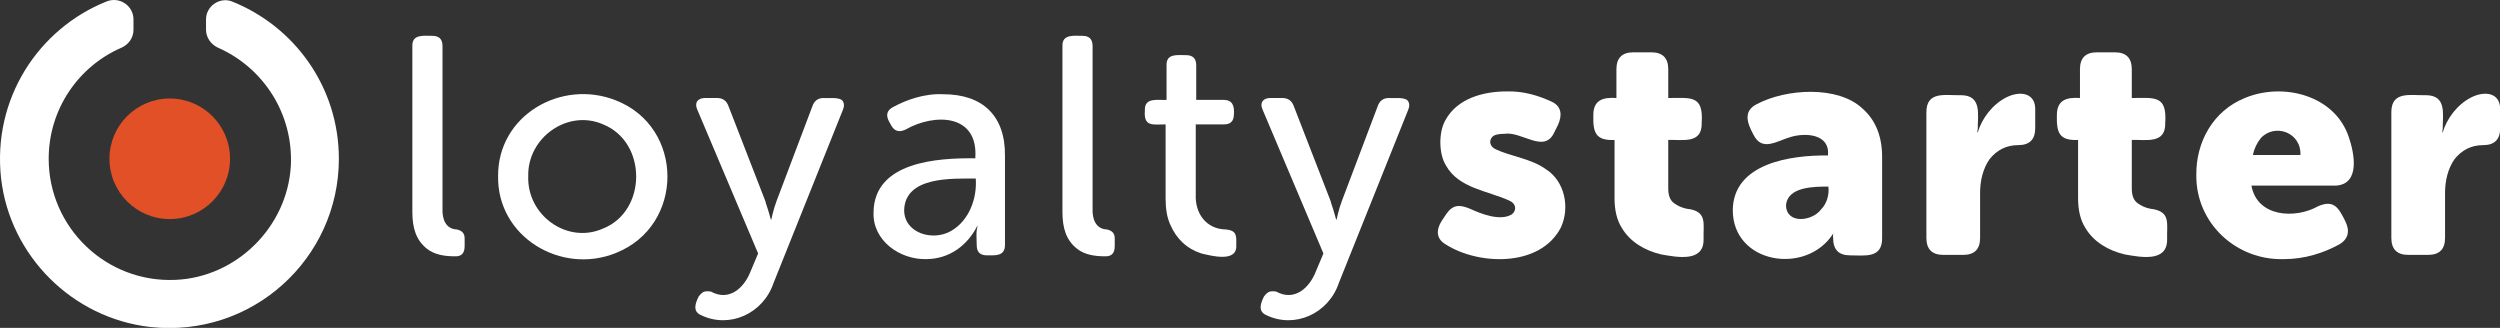
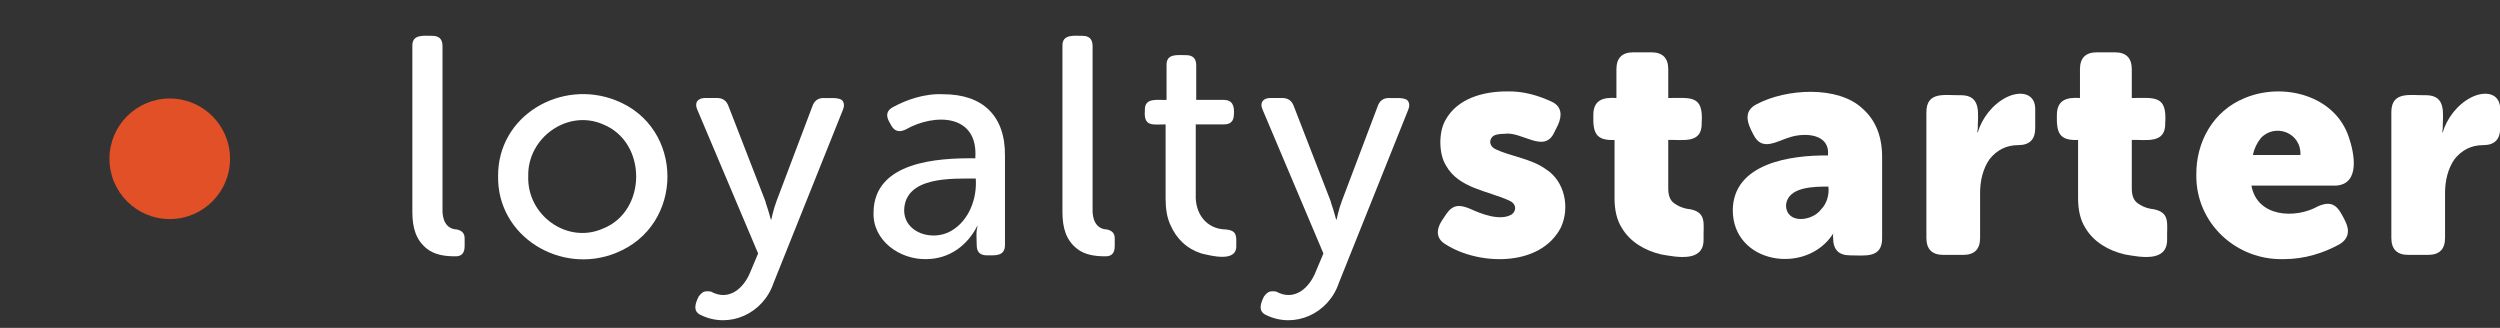
<svg xmlns="http://www.w3.org/2000/svg" style="isolation:isolate" viewBox="0 0 530.7 69.6" width="530.7pt" height="69.6pt">
  <rect x="0" y="0" width="530.7" height="69.6" fill="#333333" stroke="none" />
  <defs>
    <clipPath id="_clipPath_35NZL4aNAoJ3Uub8KbPg03j8p55Sqk0z">
      <rect width="530.7" height="69.6" />
    </clipPath>
  </defs>
  <g clip-path="url(#_clipPath_35NZL4aNAoJ3Uub8KbPg03j8p55Sqk0z)">
    <g>
      <g>
        <path d=" M 87.535 9.806 C 87.435 7.206 89.935 7.606 91.735 7.606 C 93.235 7.606 93.935 8.306 93.935 9.806 L 93.935 44.306 C 93.835 46.506 94.635 48.606 96.935 48.706 C 97.935 48.906 98.635 49.406 98.635 50.606 C 98.635 50.606 98.635 52.206 98.635 52.206 C 98.635 53.706 98.035 54.506 96.435 54.406 C 94.535 54.406 92.235 54.106 90.635 52.806 C 88.335 51.006 87.535 48.406 87.535 45.006 C 87.535 45.106 87.535 9.806 87.535 9.806 Z " fill="rgb(255,255,255)" />
        <path d=" M 105.735 37.406 C 105.635 24.506 119.135 16.706 130.735 21.306 C 145.335 27.006 145.335 47.906 130.735 53.706 C 119.135 58.406 105.535 50.306 105.735 37.406 Z  M 112.135 37.406 C 111.835 45.706 120.435 51.906 128.035 48.506 C 137.335 44.806 137.435 30.206 128.035 26.406 C 120.535 23.106 111.935 29.206 112.135 37.406 Z " fill="rgb(255,255,255)" />
        <path d=" M 149.535 61.906 C 149.935 61.806 150.435 61.806 150.935 61.906 C 154.735 64.006 157.935 61.206 159.335 57.606 L 160.935 53.806 L 148.035 23.306 C 147.335 21.806 148.135 20.806 149.635 20.806 C 149.635 20.806 152.235 20.806 152.235 20.806 C 153.435 20.806 154.235 21.406 154.635 22.506 L 162.435 42.606 C 162.635 43.406 163.035 44.406 163.235 45.206 C 163.335 45.706 163.535 46.106 163.635 46.606 L 163.735 46.606 L 164.035 45.306 C 164.235 44.506 164.535 43.506 164.835 42.706 L 172.435 22.606 C 172.835 21.406 173.635 20.806 174.835 20.806 C 175.835 20.906 178.335 20.506 178.935 21.506 C 179.235 22.006 179.235 22.606 178.935 23.306 L 164.235 60.006 C 162.035 66.606 154.835 69.806 148.835 66.906 C 146.935 66.106 147.635 64.306 148.335 62.906 C 148.735 62.406 149.135 62.006 149.535 61.906 Z " fill="rgb(255,255,255)" />
        <path d=" M 185.435 45.106 C 185.535 34.306 199.035 33.506 207.035 33.606 C 207.735 24.106 198.335 24.006 192.235 27.506 C 190.935 28.106 189.935 27.906 189.235 26.706 L 188.735 25.806 C 188.035 24.506 188.235 23.506 189.435 22.806 C 192.335 21.206 196.235 19.806 200.235 20.006 C 208.635 20.006 213.435 24.606 213.335 33.106 C 213.335 33.106 213.335 52.006 213.335 52.006 C 213.335 54.406 211.335 54.206 209.535 54.206 C 208.035 54.206 207.335 53.506 207.335 52.006 C 207.335 50.806 207.135 49.106 207.535 48.006 L 207.435 48.006 C 205.335 52.106 201.535 55.006 196.535 55.006 C 191.035 55.106 185.235 51.106 185.435 45.106 Z  M 191.935 44.606 C 191.935 49.506 198.035 51.306 201.935 49.006 C 205.735 46.806 207.435 42.106 207.135 37.906 C 202.135 37.906 192.135 37.406 191.935 44.606 Z " fill="rgb(255,255,255)" />
        <path d=" M 225.535 9.806 C 225.435 7.206 227.935 7.606 229.735 7.606 C 231.235 7.606 231.935 8.306 231.935 9.806 L 231.935 44.306 C 231.835 46.506 232.635 48.606 234.935 48.706 C 235.935 48.906 236.635 49.406 236.635 50.606 C 236.635 50.606 236.635 52.206 236.635 52.206 C 236.635 53.706 236.035 54.506 234.435 54.406 C 232.535 54.406 230.235 54.106 228.635 52.806 C 226.335 51.006 225.535 48.406 225.535 45.006 C 225.535 45.106 225.535 9.806 225.535 9.806 Z " fill="rgb(255,255,255)" />
        <path d=" M 247.435 26.406 C 244.735 26.406 242.735 27.006 243.035 23.406 C 242.935 20.606 245.735 21.306 247.635 21.206 L 247.635 13.906 C 247.535 11.306 249.935 11.706 251.735 11.706 C 253.235 11.706 253.935 12.406 253.935 13.906 L 253.935 21.206 L 259.735 21.206 C 261.735 21.206 262.035 22.606 261.935 24.206 C 261.935 25.706 261.235 26.406 259.835 26.406 L 253.835 26.406 L 253.835 41.206 C 253.635 45.406 256.135 48.606 260.135 48.706 C 262.735 48.906 262.435 50.206 262.435 52.306 C 262.435 55.706 257.135 54.306 255.035 53.806 C 251.935 52.806 249.735 50.706 248.435 47.706 C 247.735 46.206 247.435 44.306 247.435 42.206 L 247.435 26.406 Z " fill="rgb(255,255,255)" />
        <path d=" M 269.535 61.906 C 269.935 61.806 270.435 61.806 270.935 61.906 C 274.735 64.006 277.935 61.206 279.335 57.606 L 280.935 53.806 L 268.035 23.306 C 267.335 21.806 268.135 20.806 269.635 20.806 C 269.635 20.806 272.235 20.806 272.235 20.806 C 273.435 20.806 274.235 21.406 274.635 22.506 L 282.435 42.606 C 282.635 43.406 283.035 44.406 283.235 45.206 C 283.335 45.706 283.535 46.106 283.635 46.606 L 283.735 46.606 L 284.035 45.306 C 284.235 44.506 284.535 43.506 284.835 42.706 L 292.435 22.606 C 292.835 21.406 293.635 20.806 294.835 20.806 C 295.835 20.906 298.335 20.506 298.935 21.506 C 299.235 22.006 299.235 22.606 298.935 23.306 L 284.235 60.006 C 282.035 66.606 274.835 69.806 268.835 66.906 C 266.935 66.106 267.635 64.306 268.335 62.906 C 268.735 62.406 269.135 62.006 269.535 61.906 Z " fill="rgb(255,255,255)" />
        <path d=" M 306.935 51.906 C 304.835 50.706 304.835 48.806 306.035 46.906 L 307.035 45.406 C 308.435 43.406 309.835 43.406 312.035 44.306 C 314.435 45.406 318.435 47.006 320.935 45.506 C 322.035 44.606 321.835 43.206 320.435 42.606 C 315.935 40.506 309.635 40.006 306.935 35.106 C 305.435 32.706 305.335 28.106 306.835 25.506 C 309.335 20.906 314.835 19.406 319.835 19.406 C 323.435 19.306 326.635 20.306 329.435 21.606 C 331.535 22.606 331.635 24.506 330.735 26.506 L 329.935 28.106 C 327.835 32.706 323.035 27.806 319.335 28.406 C 318.135 28.406 317.335 28.606 316.935 28.906 C 315.935 29.806 316.235 31.106 317.535 31.706 C 320.735 33.206 325.135 33.706 328.135 35.906 C 332.135 38.406 333.335 44.006 331.335 48.306 C 326.935 56.806 313.835 56.306 306.935 51.906 Z " fill="rgb(255,255,255)" />
        <path d=" M 342.835 29.706 C 338.735 29.906 338.135 28.206 338.235 24.406 C 338.235 21.206 340.335 20.606 343.135 20.806 L 343.135 14.706 C 343.135 12.306 344.335 11.106 346.735 11.106 L 350.535 11.106 C 352.935 11.106 354.135 12.306 354.135 14.706 L 354.135 20.806 C 358.935 20.806 361.635 20.106 361.235 26.106 C 361.335 30.606 357.235 29.606 354.135 29.706 L 354.135 40.006 C 354.135 41.506 354.535 42.506 355.335 43.106 C 356.135 43.706 357.035 44.106 358.035 44.306 C 362.535 44.806 361.535 47.406 361.635 50.906 C 361.635 55.706 356.035 54.606 352.635 54.006 C 349.235 53.206 346.035 51.406 344.235 48.306 C 343.235 46.706 342.735 44.606 342.735 42.106 L 342.735 29.706 L 342.835 29.706 Z " fill="rgb(255,255,255)" />
        <path d=" M 367.835 44.606 C 367.935 34.606 380.235 32.906 388.035 33.006 C 388.535 28.406 383.235 28.106 380.035 29.106 C 377.035 30.006 374.035 32.206 372.235 28.606 C 370.935 26.206 369.935 23.606 372.935 22.106 C 379.135 18.806 390.235 18.106 395.435 23.106 C 398.135 25.506 399.535 28.906 399.535 33.306 L 399.535 50.606 C 399.535 54.906 395.835 54.206 392.735 54.206 C 390.335 54.206 389.135 53.006 389.135 50.506 C 389.135 50.306 389.035 49.706 389.235 49.606 L 389.135 49.606 C 383.435 58.506 367.835 56.006 367.835 44.606 Z  M 379.135 43.606 C 379.235 47.606 384.635 47.006 386.535 44.506 C 387.835 43.206 388.335 41.306 388.135 39.606 C 385.135 39.606 379.435 39.606 379.135 43.606 Z " fill="rgb(255,255,255)" />
        <path d=" M 408.935 23.806 C 408.935 19.206 413.135 20.306 416.235 20.206 C 420.735 20.206 419.835 24.206 419.835 27.406 C 419.835 27.606 419.735 27.806 419.735 28.106 L 419.835 28.106 C 420.735 25.106 422.935 22.206 425.835 20.706 C 428.735 19.206 432.235 19.606 432.035 23.506 C 432.035 23.506 432.035 27.206 432.035 27.206 C 432.035 29.606 430.835 30.806 428.435 30.806 C 425.835 30.806 423.835 31.906 422.335 33.806 C 420.935 35.806 420.335 38.406 420.335 40.906 C 420.335 40.906 420.335 50.506 420.335 50.506 C 420.335 52.906 419.135 54.106 416.735 54.106 L 412.535 54.106 C 410.135 54.106 408.935 52.906 408.935 50.506 L 408.935 23.806 L 408.935 23.806 Z " fill="rgb(255,255,255)" />
        <path d=" M 441.235 29.706 C 437.135 29.906 436.535 28.206 436.635 24.406 C 436.635 21.206 438.735 20.606 441.535 20.806 L 441.535 14.706 C 441.535 12.306 442.735 11.106 445.135 11.106 L 448.935 11.106 C 451.335 11.106 452.535 12.306 452.535 14.706 L 452.535 20.806 C 457.335 20.806 460.035 20.106 459.635 26.106 C 459.735 30.606 455.635 29.606 452.535 29.706 L 452.535 40.006 C 452.535 41.506 452.935 42.506 453.735 43.106 C 454.535 43.706 455.435 44.106 456.435 44.306 C 460.935 44.806 459.935 47.406 460.035 50.906 C 460.035 55.706 454.435 54.606 451.035 54.006 C 447.635 53.206 444.435 51.406 442.635 48.306 C 441.635 46.706 441.135 44.606 441.135 42.106 L 441.135 29.706 L 441.235 29.706 Z " fill="rgb(255,255,255)" />
        <path d=" M 466.235 37.206 C 466.135 30.106 469.835 23.506 476.535 20.806 C 484.635 17.406 495.735 20.206 498.635 29.206 C 499.735 32.406 501.135 39.106 495.835 39.406 C 495.835 39.406 477.935 39.406 477.935 39.406 C 479.135 46.106 487.235 46.506 492.035 43.806 C 495.435 42.306 496.435 44.106 497.835 46.906 C 498.835 48.906 498.635 50.706 496.535 51.906 C 493.235 53.706 489.235 55.006 484.835 55.006 C 474.635 55.306 466.135 47.306 466.235 37.206 Z  M 488.335 32.906 C 488.535 28.106 482.935 26.106 479.935 29.306 C 479.135 30.306 478.535 31.506 478.235 32.906 L 488.335 32.906 Z " fill="rgb(255,255,255)" />
        <path d=" M 507.635 23.806 C 507.635 19.206 511.835 20.306 514.935 20.206 C 519.435 20.206 518.535 24.206 518.535 27.406 C 518.535 27.606 518.435 27.806 518.435 28.106 L 518.535 28.106 C 519.435 25.106 521.635 22.206 524.535 20.706 C 527.435 19.206 530.935 19.606 530.735 23.506 C 530.735 23.506 530.735 27.206 530.735 27.206 C 530.735 29.606 529.535 30.806 527.135 30.806 C 524.535 30.806 522.535 31.906 521.035 33.806 C 519.635 35.806 519.035 38.406 519.035 40.906 C 519.035 40.906 519.035 50.506 519.035 50.506 C 519.035 52.906 517.835 54.106 515.435 54.106 L 511.235 54.106 C 508.835 54.106 507.635 52.906 507.635 50.506 L 507.635 23.806 L 507.635 23.806 Z " fill="rgb(255,255,255)" />
      </g>
      <g>
        <circle vector-effect="non-scaling-stroke" cx="36.035" cy="33.706" r="12.8" fill="rgb(225,80,38)" />
        <g>
-           <path d=" M 43.735 4.106 L 43.735 6.306 C 43.735 7.906 44.735 9.406 46.235 10.106 C 55.835 14.306 62.335 24.106 61.735 35.306 C 60.935 48.206 50.235 58.806 37.335 59.406 C 22.535 60.106 10.335 48.306 10.335 33.706 C 10.335 23.106 16.735 14.006 25.835 10.106 C 27.335 9.406 28.335 8.006 28.335 6.306 L 28.335 4.106 C 28.335 1.206 25.335 -0.794 22.635 0.306 C 8.135 6.106 -1.665 21.006 0.235 37.906 C 2.135 54.306 15.335 67.506 31.835 69.406 C 53.535 71.806 71.935 54.906 71.935 33.706 C 71.935 18.506 62.535 5.606 49.235 0.306 C 46.635 -0.694 43.735 1.306 43.735 4.106 Z " fill="rgb(255,255,255)" />
-         </g>
+           </g>
      </g>
    </g>
  </g>
</svg>